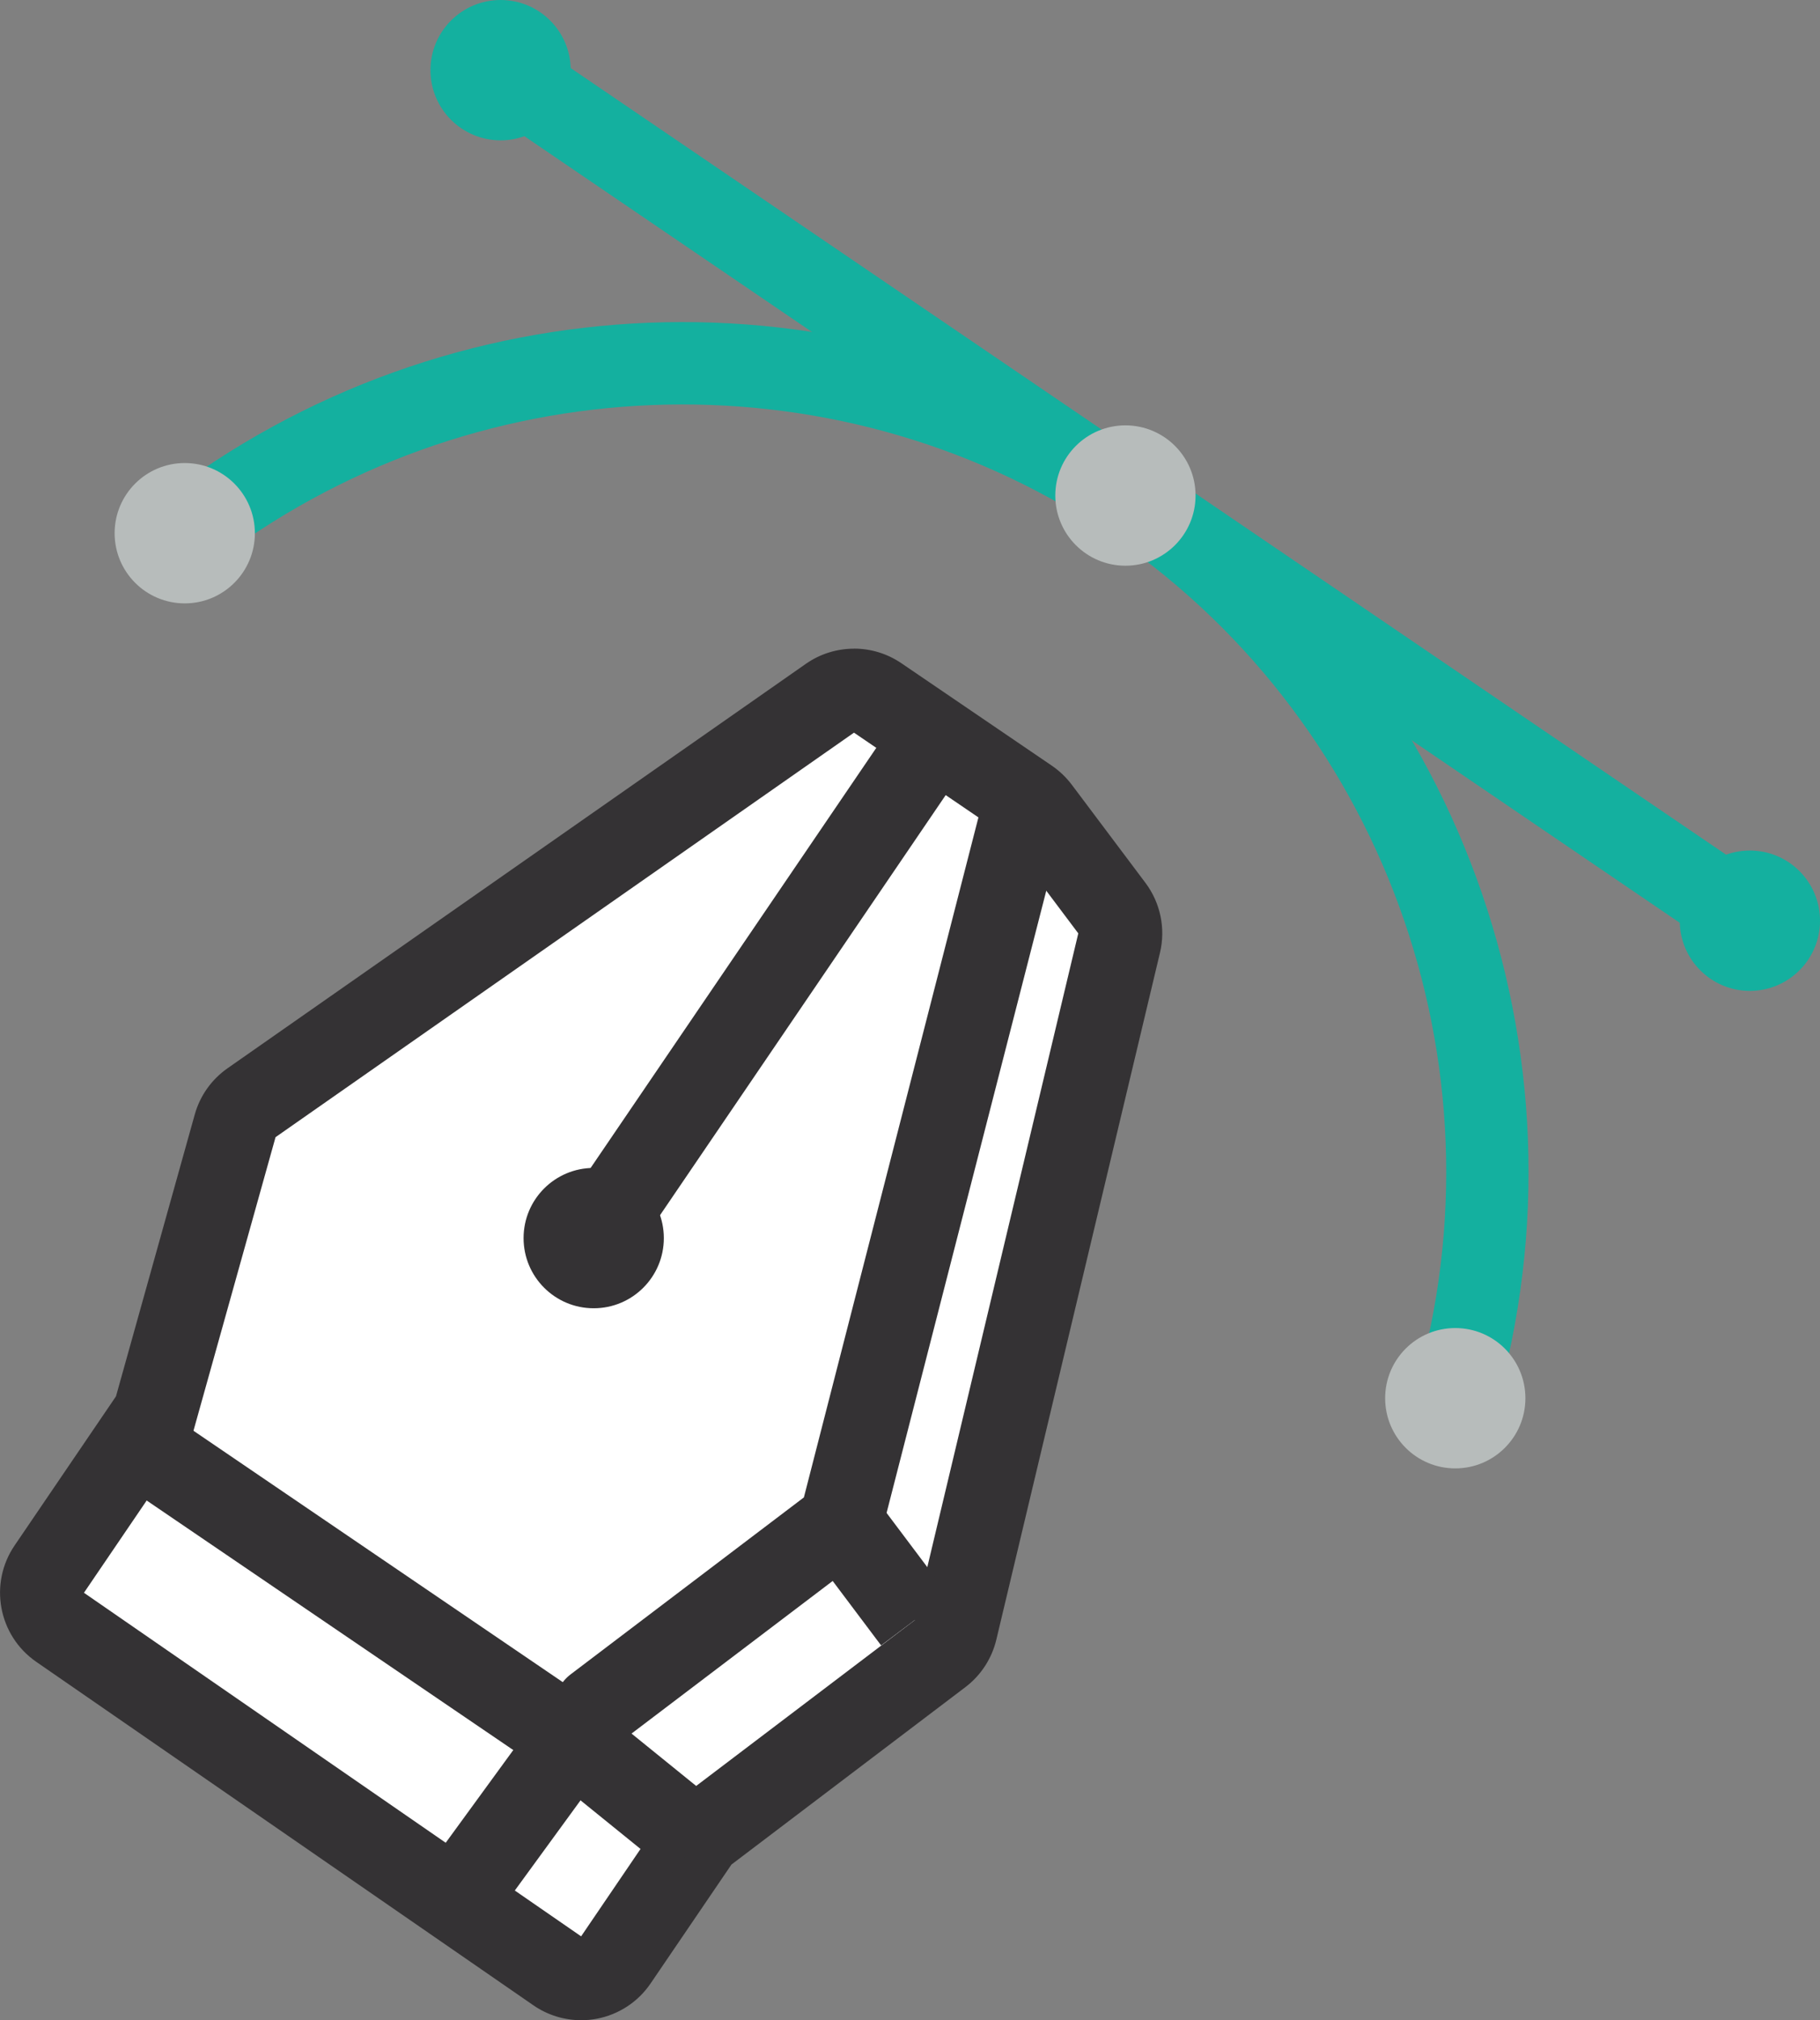
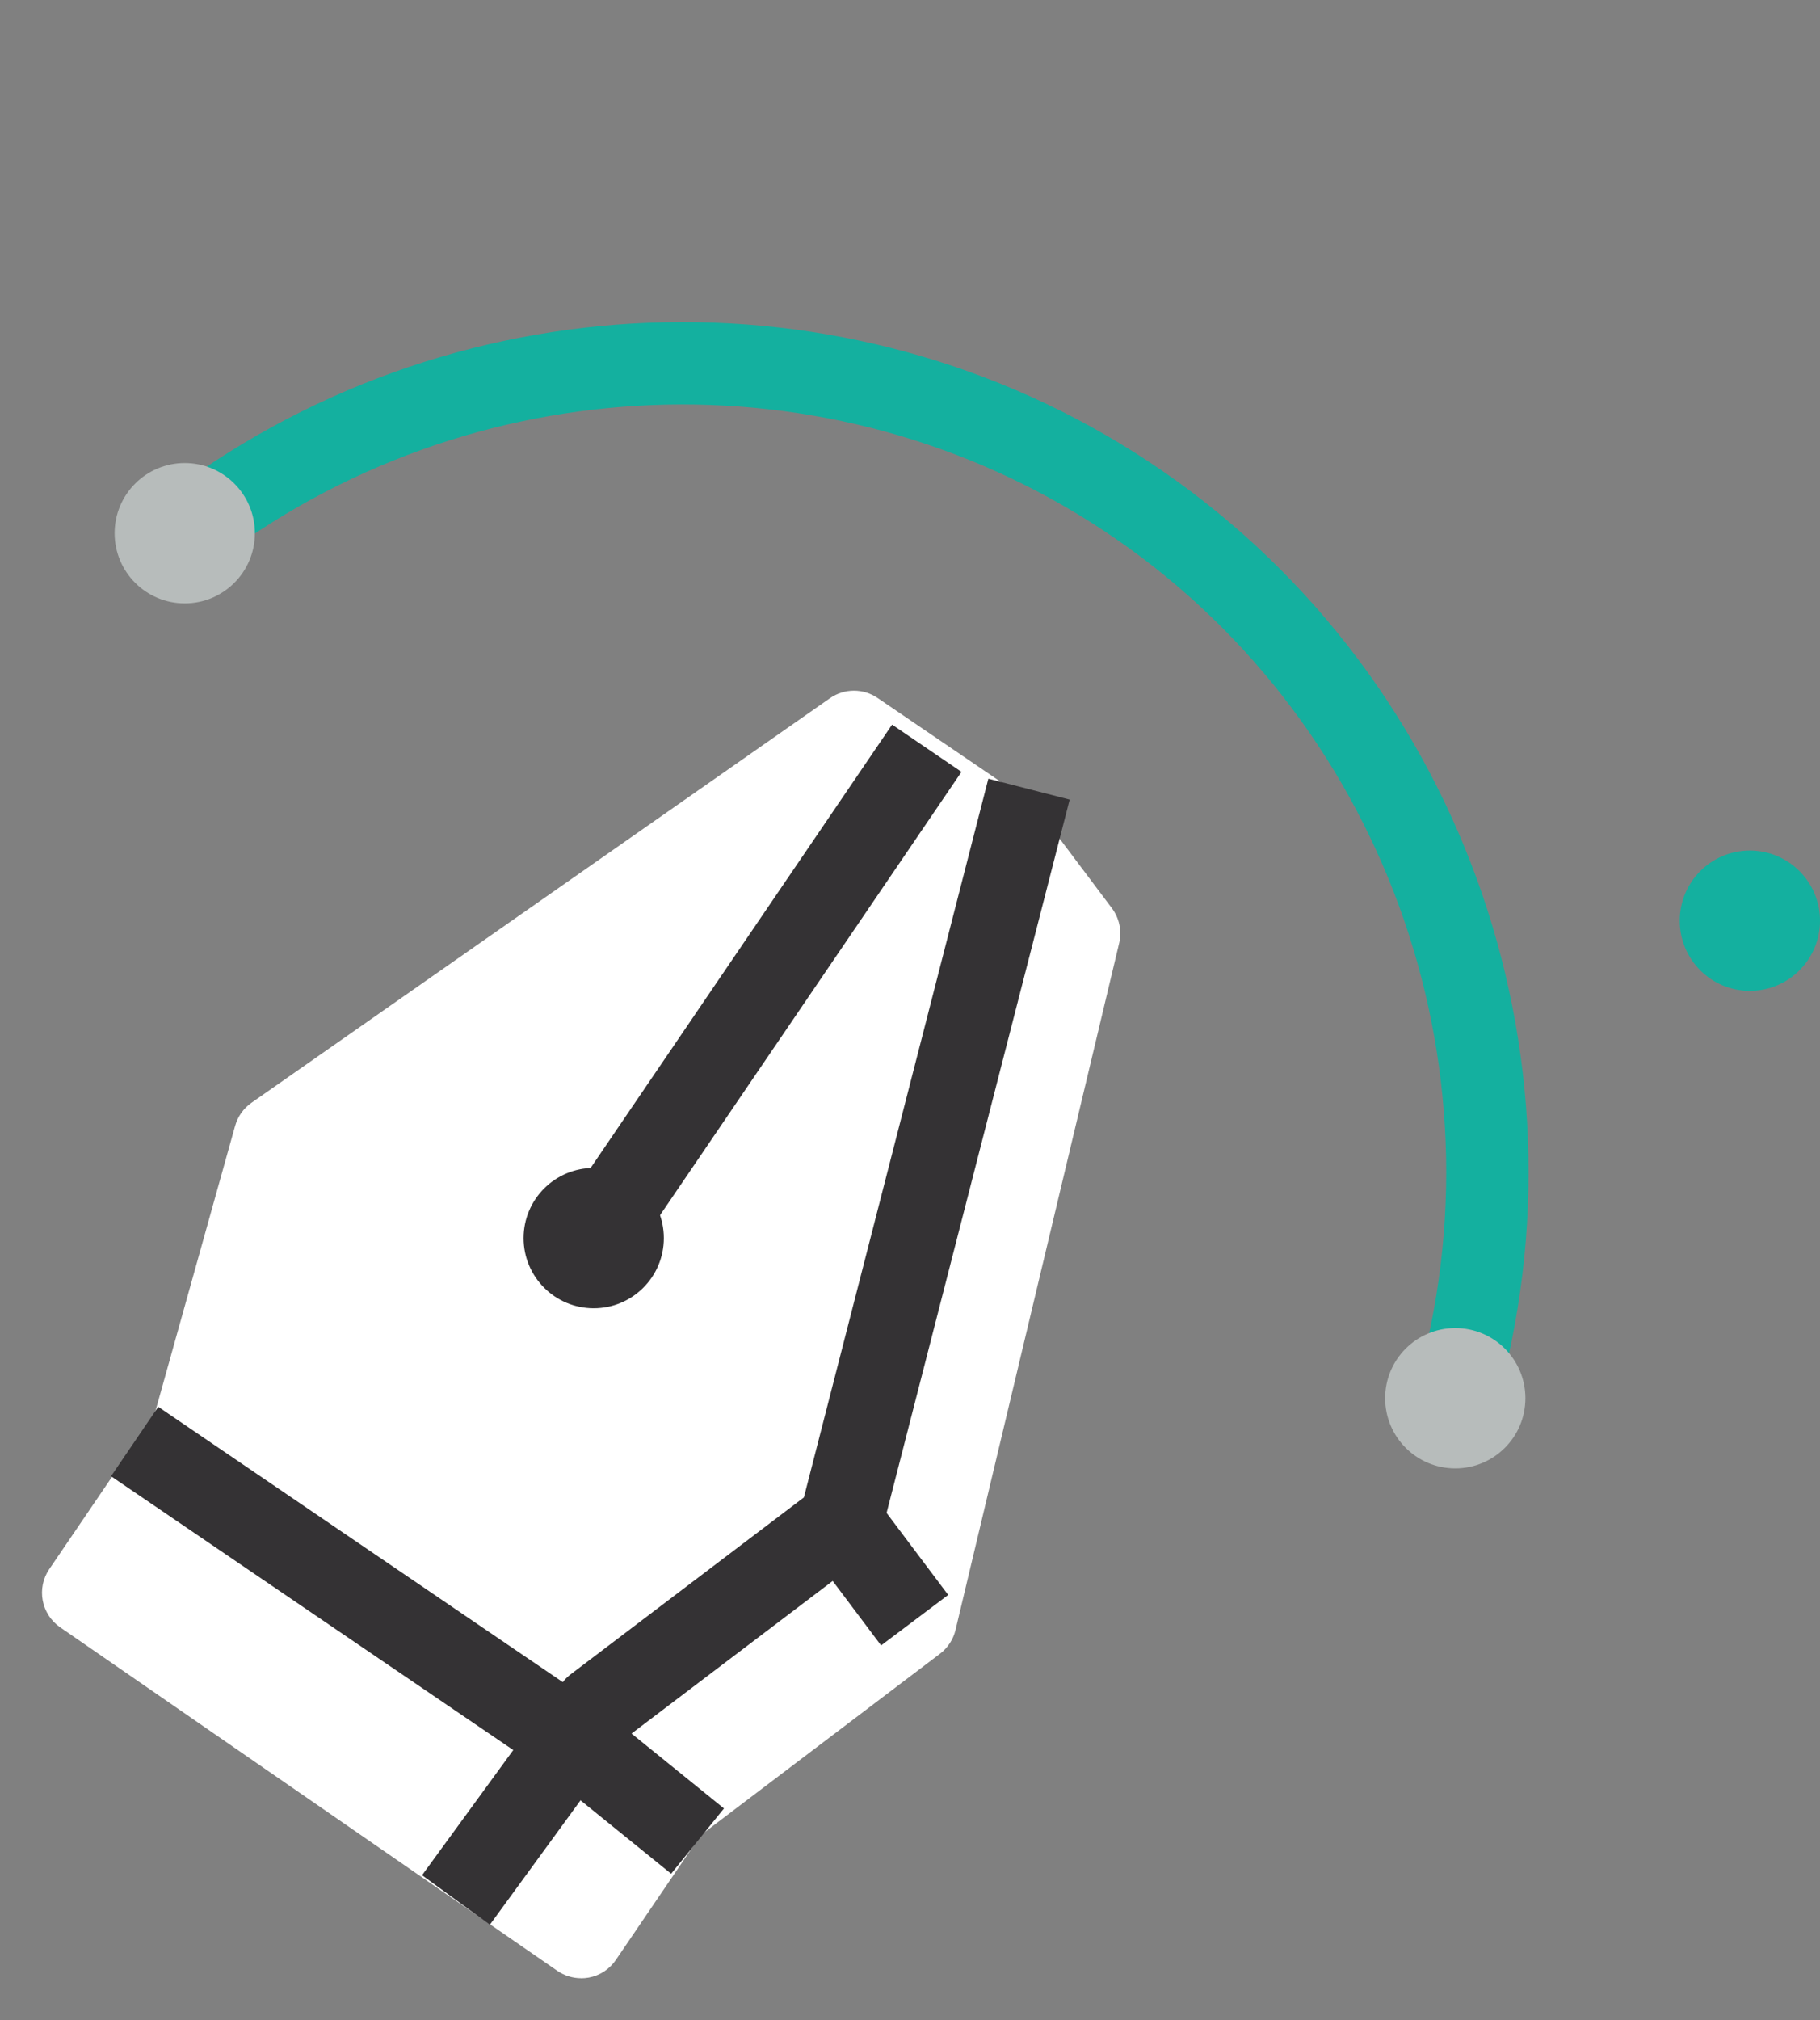
<svg xmlns="http://www.w3.org/2000/svg" id="Layer_1" viewBox="0 0 281.84 312.66">
  <rect x="0" y="0" width="281.84" height="312.66" fill="#808080" stroke="none" />
  <defs>
    <style>.cls-1{stroke:#343234;stroke-width:13px;}.cls-1,.cls-2{fill:none;stroke-linejoin:round;}.cls-3{fill:#343234;}.cls-4{fill:#fff;}.cls-5{fill:#b7bcbb;}.cls-2{stroke:#14b09f;stroke-width:12.75px;}.cls-6{fill:#14b09f;}</style>
  </defs>
  <path class="cls-4" d="M89.99,306.15c-1.31,0-2.6-.4-3.69-1.15L9.31,251.84c-2.94-2.03-3.69-6.05-1.68-9l16.3-23.96,12.48-44.64c.41-1.45,1.3-2.71,2.54-3.58l89.57-62.6c1.12-.78,2.42-1.17,3.72-1.17s2.55.38,3.66,1.13l23.32,15.87c.59.4,1.11.9,1.54,1.47l11.42,15.19c1.16,1.55,1.58,3.53,1.13,5.41l-25.34,106.3c-.35,1.46-1.2,2.76-2.4,3.67l-37.08,28.1-13.12,19.29c-.97,1.43-2.48,2.42-4.18,2.73-.4.07-.79.11-1.19.11Z" />
-   <path class="cls-3" d="M132.25,113.39l23.32,15.87,11.41,15.19-25.34,106.3-37.93,28.75-13.72,20.17L13,246.5l16.81-24.71.04.03,12.82-45.83,89.57-62.6M132.25,100.39c-2.61,0-5.21.78-7.45,2.34l-89.57,62.6c-2.47,1.73-4.26,4.25-5.07,7.15l-12.2,43.62-15.7,23.08c-4.02,5.91-2.52,13.95,3.36,18.01l76.99,53.16c2.19,1.51,4.77,2.3,7.39,2.3.79,0,1.59-.07,2.39-.22,3.4-.64,6.41-2.6,8.36-5.47l12.52-18.4,36.23-27.46c2.4-1.82,4.09-4.42,4.79-7.35l25.34-106.3c.9-3.76.07-7.73-2.25-10.82l-11.41-15.19c-.86-1.14-1.9-2.13-3.08-2.94l-23.32-15.87c-2.21-1.5-4.76-2.25-7.31-2.25h0Z" />
  <line class="cls-1" x1="143.52" y1="115.8" x2="95.91" y2="185.77" />
  <circle class="cls-3" cx="91.94" cy="191.61" r="10.86" />
  <path class="cls-2" d="M225.36,216.39c15.31-52.81-5.57-109.68-51.09-139.69-44.43-29.29-103.22-27-145.66,5.82" />
-   <line class="cls-2" x1="270.98" y1="142.49" x2="77.52" y2="10.86" />
-   <circle class="cls-5" cx="174.28" cy="76.69" r="10.86" />
  <circle class="cls-5" cx="225.36" cy="216.39" r="10.86" />
  <circle class="cls-6" cx="270.98" cy="142.49" r="10.86" />
-   <circle class="cls-6" cx="77.52" cy="10.86" r="10.86" />
  <circle class="cls-5" cx="28.61" cy="82.52" r="10.86" />
  <polyline class="cls-1" points="70.61 294.04 92.3 264.3 130.22 235.55 159.35 122.13" />
  <line class="cls-1" x1="20.85" y1="223.09" x2="88.38" y2="269.03" />
  <line class="cls-1" x1="130.22" y1="235.55" x2="141.64" y2="250.74" />
  <line class="cls-1" x1="88.38" y1="269.03" x2="108.02" y2="284.93" />
</svg>